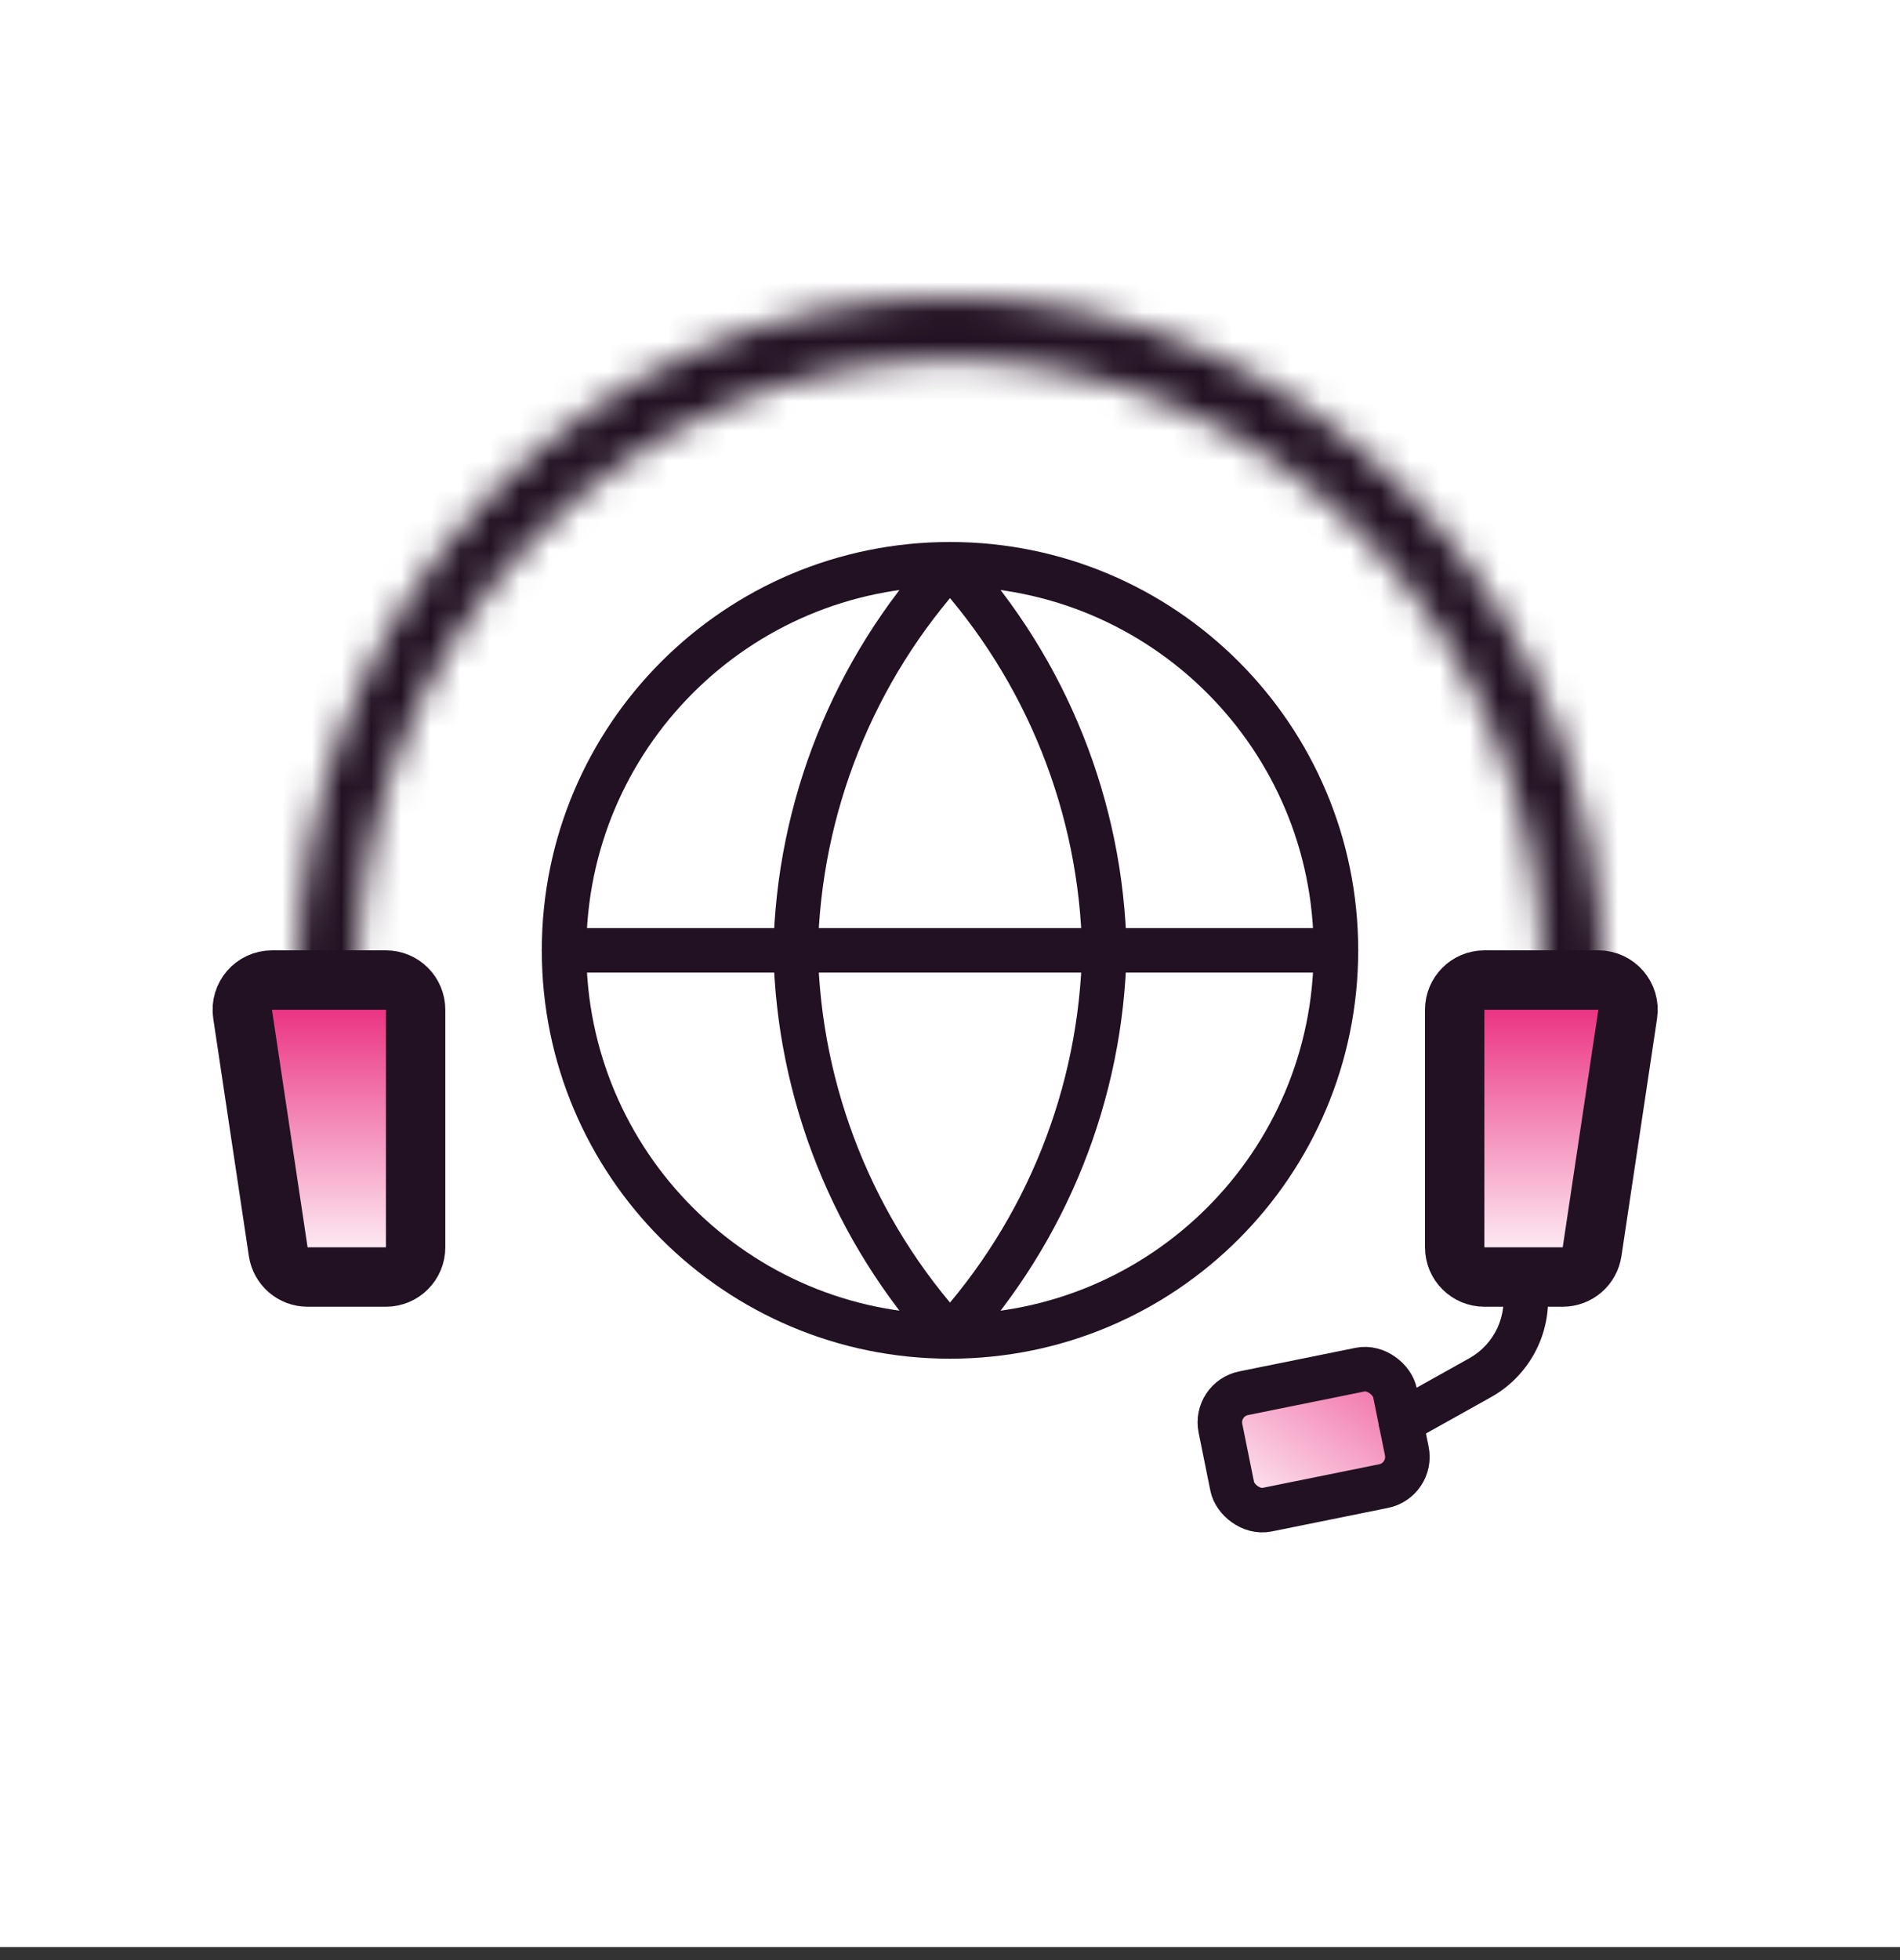
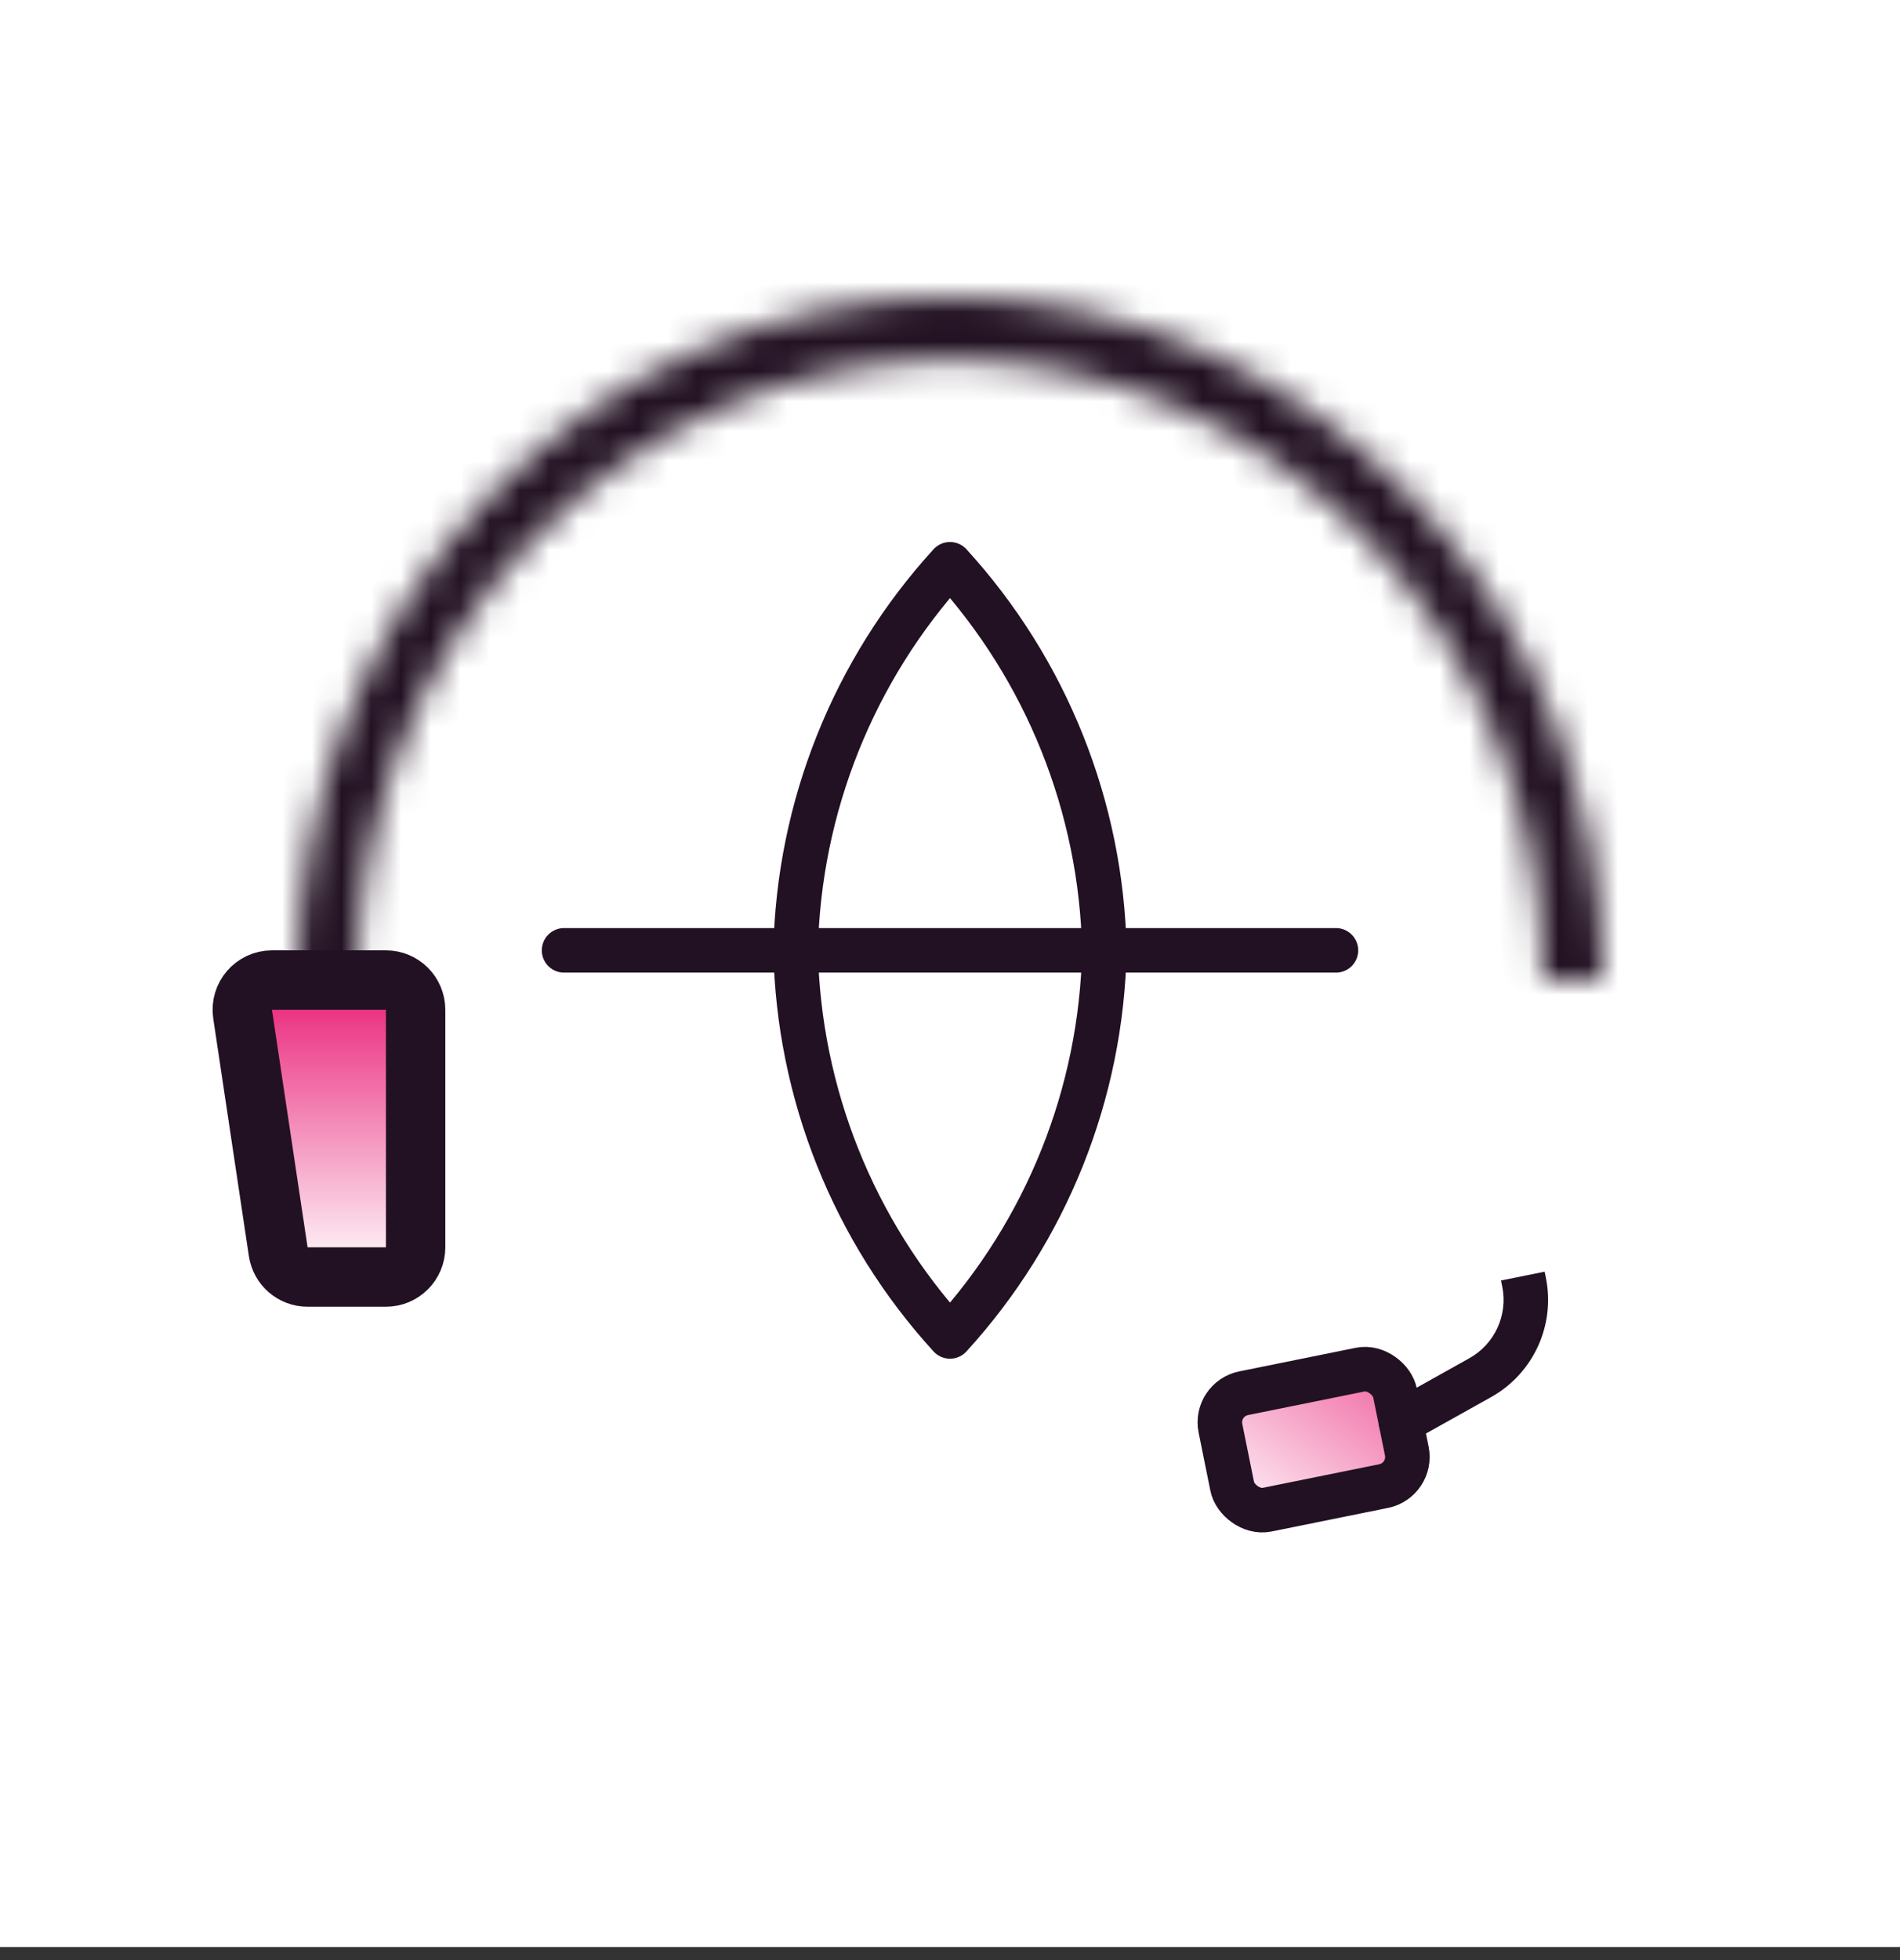
<svg xmlns="http://www.w3.org/2000/svg" width="64" height="66" viewBox="0 0 64 66" fill="none">
  <rect x="0" y="0" width="64" height="66" fill="#333333" stroke="none" />
  <rect width="64" height="65.561" fill="white" />
-   <path d="M32 45C39.18 45 45 39.18 45 32C45 24.82 39.18 19 32 19C24.82 19 19 24.82 19 32C19 39.18 24.82 45 32 45Z" stroke="#221122" stroke-width="1.5" stroke-linecap="round" stroke-linejoin="round" />
  <path d="M19 32H45" stroke="#221122" stroke-width="1.5" stroke-linecap="round" stroke-linejoin="round" />
  <path d="M32 19C35.252 22.56 37.1 27.18 37.2 32C37.1 36.82 35.252 41.44 32 45C28.749 41.44 26.901 36.82 26.8 32C26.901 27.18 28.749 22.56 32 19V19Z" stroke="#221122" stroke-width="1.5" stroke-linecap="round" stroke-linejoin="round" />
  <mask id="path-4-inside-1_1251_671" fill="white">
    <path d="M54 33C54 26.9 51.682 21.05 47.556 16.736C43.431 12.423 37.835 10 32 10C26.165 10 20.57 12.423 16.444 16.736C12.318 21.05 10 26.9 10 33H12.029C12.029 27.463 14.133 22.152 17.878 18.236C21.624 14.321 26.703 12.121 32 12.121C37.297 12.121 42.376 14.321 46.122 18.236C49.867 22.152 51.971 27.463 51.971 33H54Z" />
  </mask>
  <path d="M54 33C54 26.9 51.682 21.05 47.556 16.736C43.431 12.423 37.835 10 32 10C26.165 10 20.57 12.423 16.444 16.736C12.318 21.05 10 26.9 10 33H12.029C12.029 27.463 14.133 22.152 17.878 18.236C21.624 14.321 26.703 12.121 32 12.121C37.297 12.121 42.376 14.321 46.122 18.236C49.867 22.152 51.971 27.463 51.971 33H54Z" stroke="#221122" stroke-width="4" stroke-linejoin="bevel" mask="url(#path-4-inside-1_1251_671)" />
  <path d="M8.172 34.148C8.082 33.544 8.55 33 9.161 33H13C13.552 33 14 33.448 14 34V42C14 42.552 13.552 43 13 43H10.361C9.866 43 9.446 42.638 9.372 42.148L8.172 34.148Z" fill="url(#paint0_linear_1251_671)" stroke="#221122" stroke-width="2" />
-   <path d="M54.828 34.148C54.918 33.544 54.45 33 53.839 33H50C49.448 33 49 33.448 49 34V42C49 42.552 49.448 43 50 43H52.639C53.134 43 53.554 42.638 53.628 42.148L54.828 34.148Z" fill="url(#paint1_linear_1251_671)" stroke="#221122" stroke-width="2" />
  <rect x="40.911" y="47.111" width="6" height="4" rx="1" transform="rotate(-11.447 40.911 47.111)" fill="url(#paint2_linear_1251_671)" stroke="#221122" stroke-width="1.5" />
  <path d="M46.823 47.227C46.461 47.429 46.332 47.886 46.534 48.247C46.736 48.609 47.193 48.738 47.554 48.536L46.823 47.227ZM49.86 46.389L49.494 45.734L49.86 46.389ZM50.56 43.117L50.602 43.323L52.072 43.026L52.03 42.82L50.56 43.117ZM49.494 45.734L46.823 47.227L47.554 48.536L50.225 47.044L49.494 45.734ZM50.602 43.323C50.796 44.282 50.348 45.257 49.494 45.734L50.225 47.044C51.649 46.248 52.395 44.624 52.072 43.026L50.602 43.323Z" fill="#221122" />
  <defs>
    <linearGradient id="paint0_linear_1251_671" x1="11" y1="33" x2="11" y2="43" gradientUnits="userSpaceOnUse">
      <stop stop-color="#E91E76" />
      <stop offset="1" stop-color="white" />
    </linearGradient>
    <linearGradient id="paint1_linear_1251_671" x1="52" y1="33" x2="52" y2="43" gradientUnits="userSpaceOnUse">
      <stop stop-color="#E91E76" />
      <stop offset="1" stop-color="white" />
    </linearGradient>
    <linearGradient id="paint2_linear_1251_671" x1="48.774" y1="43.999" x2="40.617" y2="51.53" gradientUnits="userSpaceOnUse">
      <stop stop-color="#E91E76" />
      <stop offset="1" stop-color="white" />
    </linearGradient>
  </defs>
</svg>